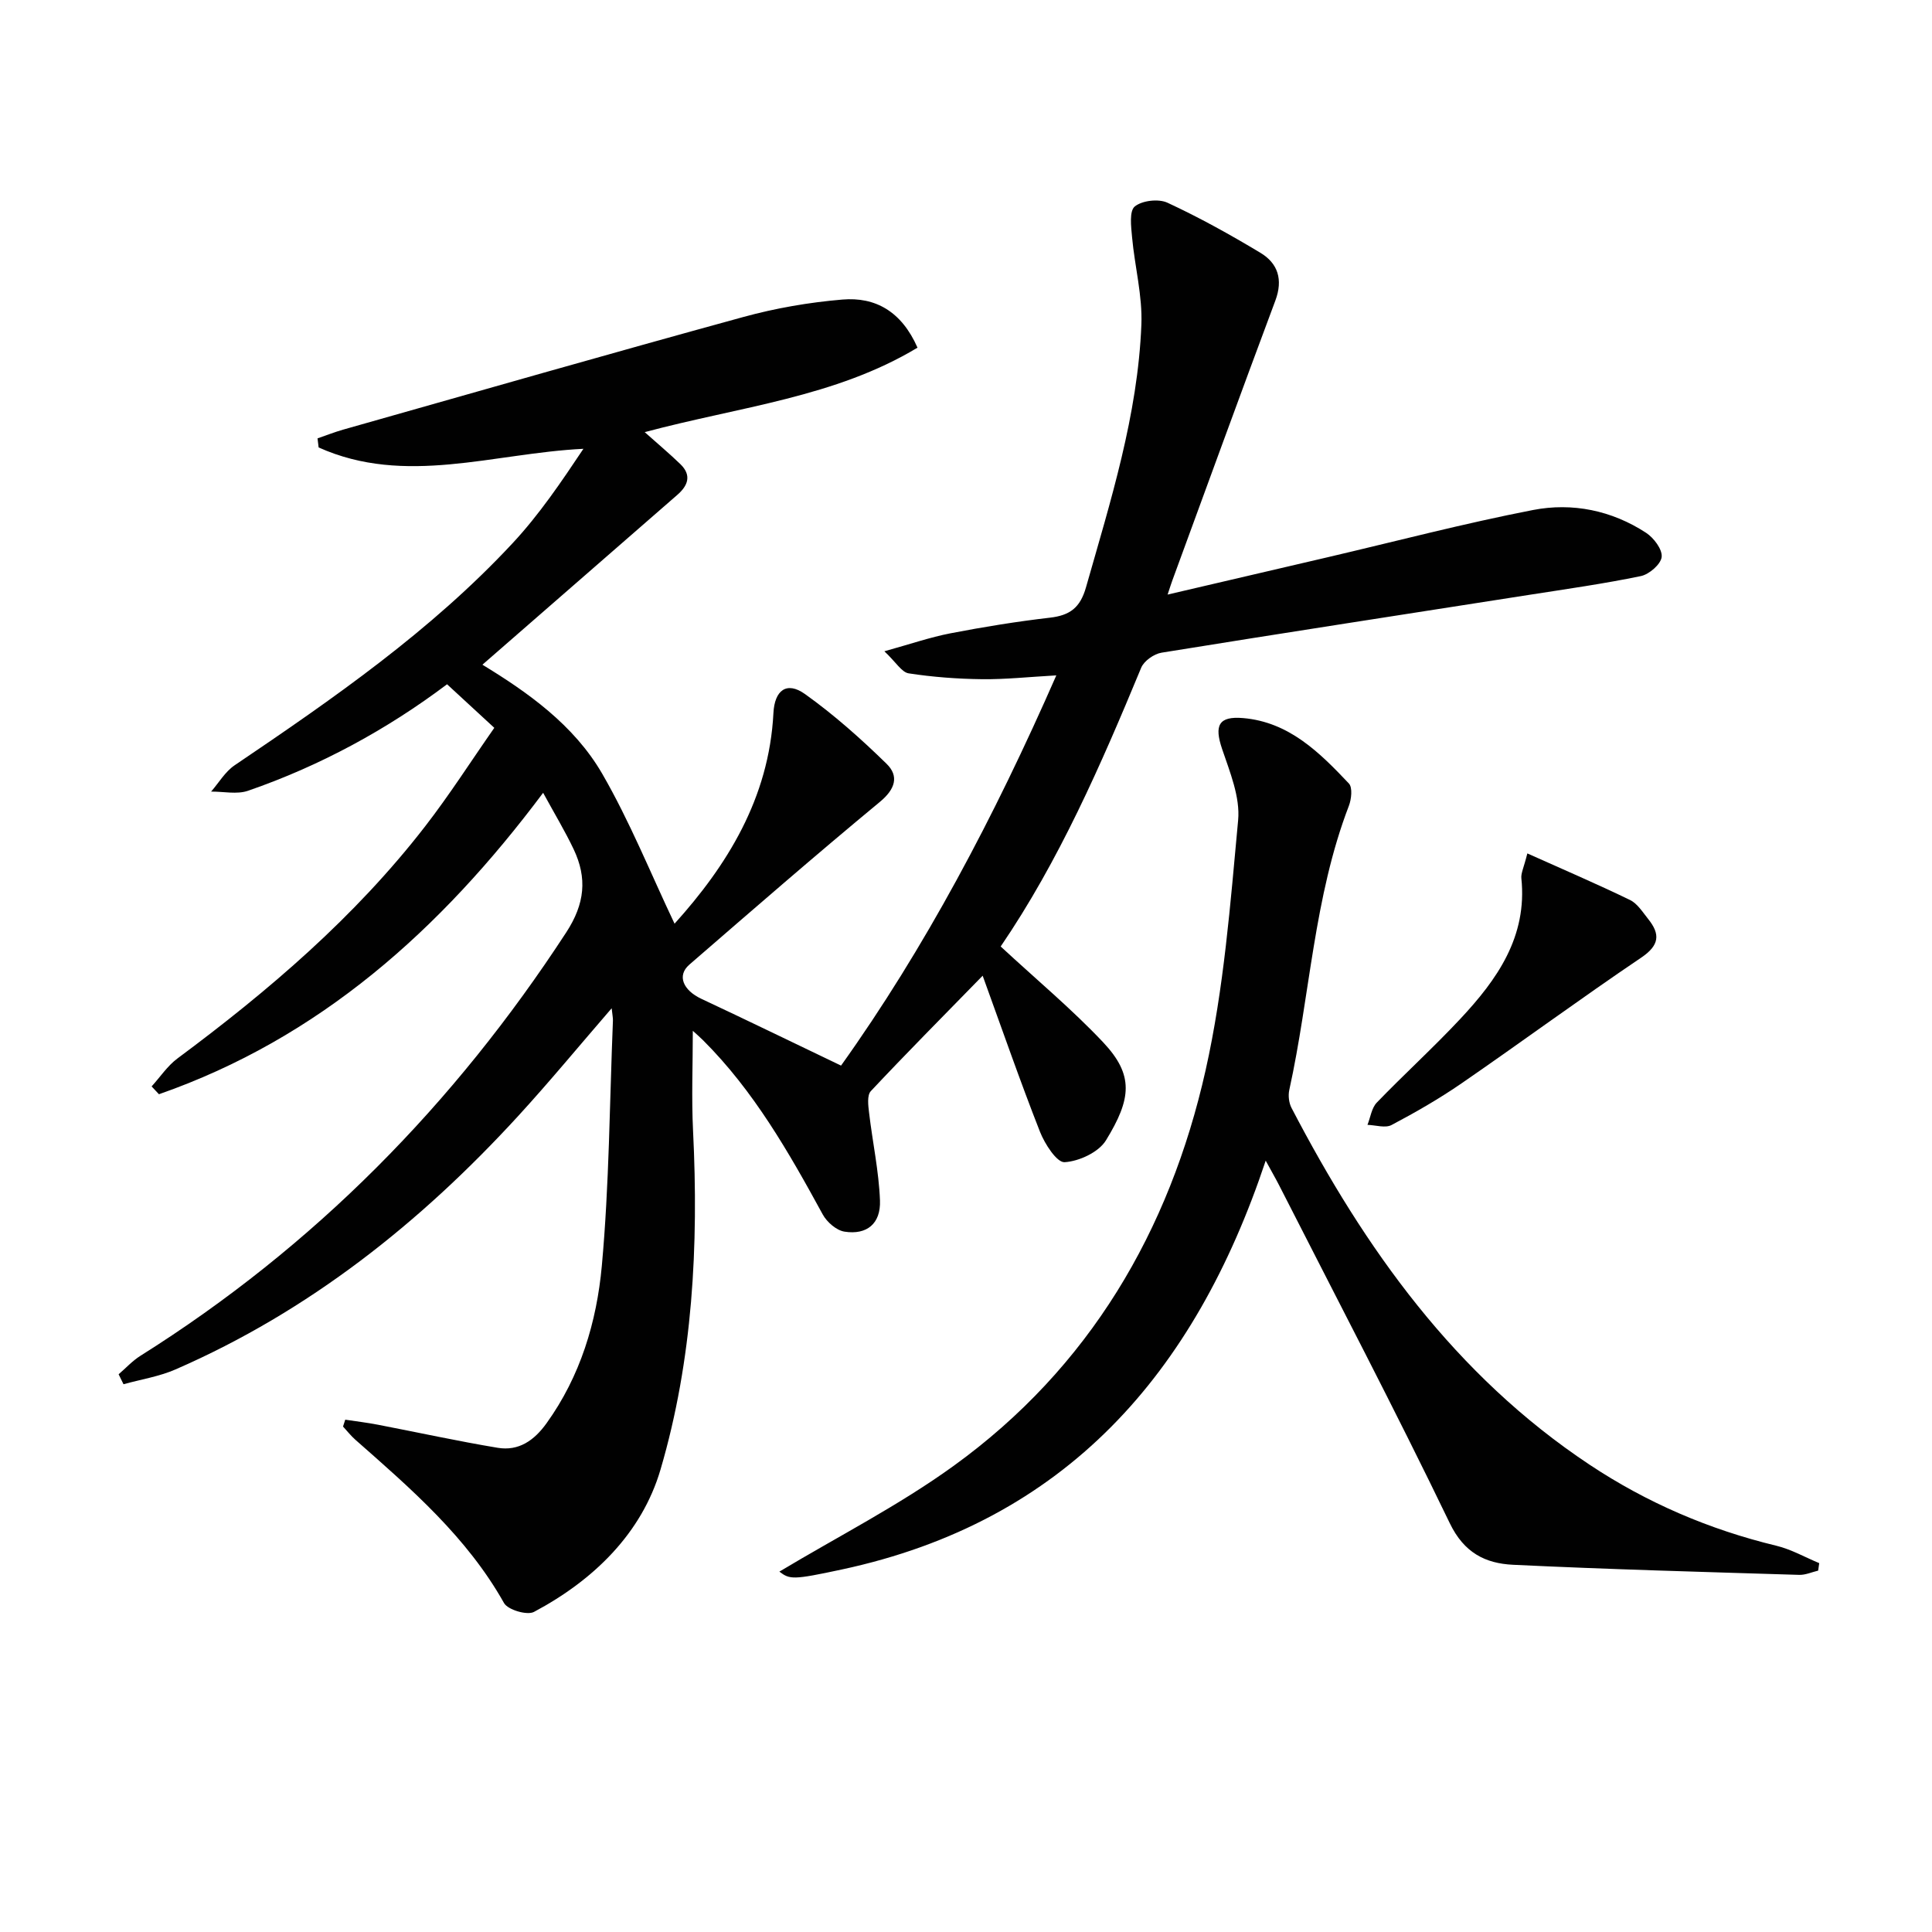
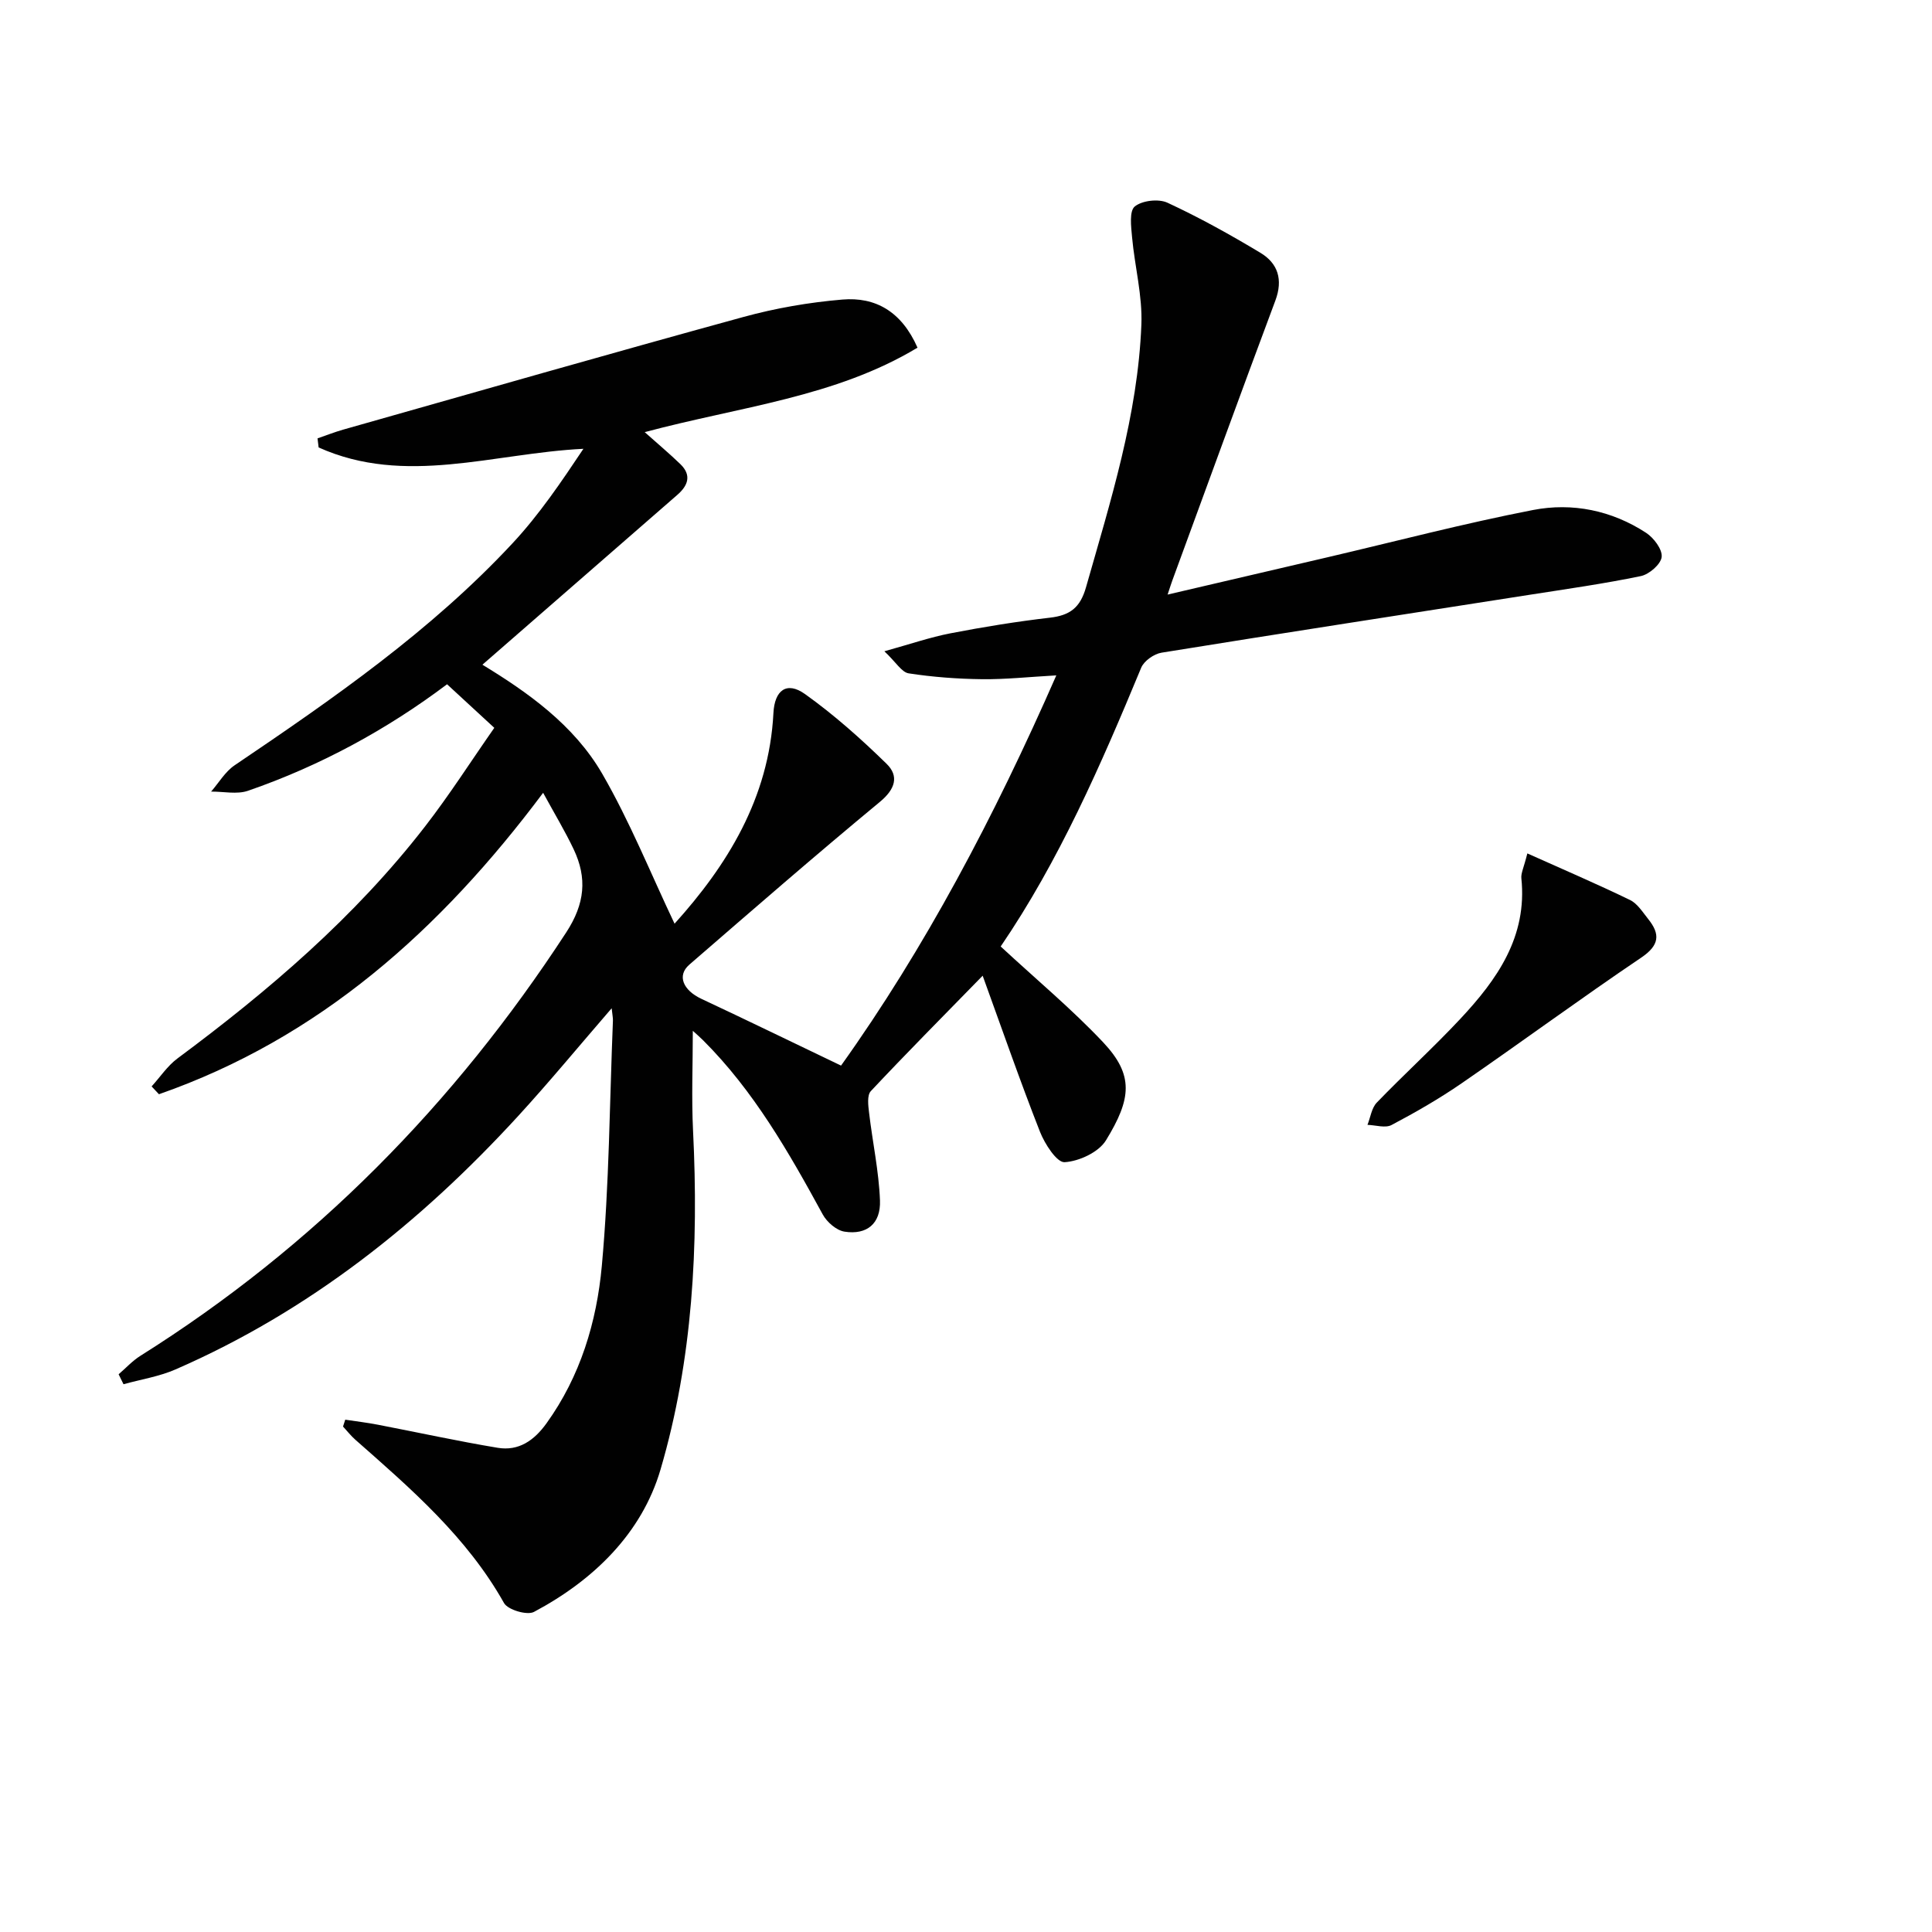
<svg xmlns="http://www.w3.org/2000/svg" enable-background="new 0 0 400 400" viewBox="0 0 400 400">
  <g fill="#010101">
    <path d="m207.18 195.96c7.46 6.91 14.75 12.98 21.21 19.83 6.39 6.79 5.88 11.67.59 20.3-1.51 2.47-5.57 4.35-8.57 4.53-1.61.09-4.1-3.78-5.09-6.29-4.11-10.46-7.79-21.08-11.87-32.32-8.42 8.63-15.9 16.16-23.16 23.9-.8.86-.54 2.96-.36 4.44.71 6.08 2.03 12.12 2.26 18.2.18 4.82-2.74 7.17-7.34 6.45-1.68-.26-3.65-1.98-4.51-3.56-7.03-12.88-14.27-25.59-24.78-36.07-.68-.68-1.42-1.31-2.12-1.95 0 7-.29 13.87.05 20.71 1.17 23.71-.05 47.34-6.73 70.1-3.88 13.23-13.88 22.95-26.21 29.5-1.42.75-5.41-.43-6.2-1.84-7.68-13.67-19.27-23.67-30.77-33.8-.93-.82-1.71-1.82-2.56-2.74.15-.47.31-.95.46-1.42 2.25.34 4.52.61 6.75 1.04 8.27 1.59 16.51 3.4 24.81 4.78 4.34.72 7.54-1.5 10.1-5.06 7.03-9.76 10.4-21.02 11.46-32.59 1.54-16.86 1.61-33.85 2.3-50.79.02-.59-.12-1.19-.26-2.56-6.8 7.86-12.89 15.25-19.35 22.3-20.23 22.08-43.29 40.42-70.94 52.47-3.39 1.48-7.17 2.07-10.78 3.07-.34-.69-.67-1.38-1.01-2.06 1.5-1.29 2.86-2.79 4.52-3.83 35.97-22.61 65-52.12 88.16-87.67 3.86-5.93 4.36-11.23 1.53-17.2-1.77-3.73-3.91-7.27-6.32-11.69-21.3 28.47-46.37 50.82-79.54 62.41-.51-.54-1.01-1.08-1.52-1.62 1.77-1.94 3.27-4.24 5.34-5.78 18.92-14.05 36.74-29.28 51.24-48 5.07-6.54 9.54-13.55 14.37-20.46-3.47-3.2-6.49-5.98-9.78-9.02-12.41 9.34-26.22 16.87-41.21 22.05-2.29.79-5.08.15-7.64.17 1.6-1.84 2.91-4.12 4.86-5.44 20.43-13.81 40.69-27.85 57.59-46.02 5.49-5.9 10.05-12.65 14.63-19.51-18.63.91-36.9 7.77-54.82-.28-.08-.63-.15-1.25-.23-1.88 1.77-.61 3.52-1.3 5.31-1.81 27.6-7.82 55.18-15.74 82.85-23.32 6.67-1.83 13.61-3.03 20.5-3.61 6.82-.58 12.25 2.44 15.56 9.96-17.05 10.27-36.73 12.2-56.48 17.49 2.8 2.5 5.18 4.49 7.39 6.63 2.37 2.3 1.57 4.44-.64 6.36-13.37 11.65-26.75 23.31-40.35 35.16 9.24 5.63 18.91 12.4 24.8 22.57 5.73 9.91 10.03 20.64 14.98 31.05 10.79-11.96 19.56-25.89 20.47-43.62.24-4.69 2.73-6.64 6.54-3.92 6.01 4.29 11.59 9.26 16.88 14.43 2.62 2.55 1.82 5.25-1.39 7.9-13.32 11.02-26.38 22.38-39.45 33.7-2.59 2.25-1.29 5.29 2.51 7.07 9.43 4.42 18.8 8.98 28.91 13.82 17.3-24.22 31.67-51.37 44.57-80.79-5.72.32-10.57.85-15.4.79-5.07-.06-10.17-.44-15.17-1.21-1.44-.22-2.59-2.27-5.03-4.57 5.34-1.48 9.45-2.9 13.68-3.72 6.83-1.32 13.72-2.44 20.63-3.24 4.11-.48 6.23-2.06 7.43-6.27 5.09-17.88 10.73-35.66 11.47-54.39.24-6.01-1.38-12.07-1.93-18.13-.2-2.17-.6-5.39.56-6.34 1.52-1.24 4.92-1.64 6.77-.78 6.6 3.06 12.99 6.61 19.23 10.36 3.65 2.19 4.73 5.55 3.11 9.9-7.21 19.27-14.23 38.61-21.32 57.92-.22.59-.41 1.2-.99 2.95 11.53-2.69 22.27-5.19 33.01-7.7 14.21-3.32 28.33-7.03 42.65-9.81 8.14-1.58 16.29.08 23.4 4.72 1.59 1.04 3.4 3.43 3.23 5-.16 1.5-2.57 3.6-4.3 3.96-7.61 1.58-15.33 2.67-23.01 3.87-25.41 3.98-50.84 7.88-76.23 11.99-1.57.25-3.64 1.71-4.22 3.12-8.32 20.08-17.02 40.01-29.09 57.71z" />
-     <path d="m161.36 325.39c12.09-7.26 24.75-13.7 36.11-21.92 28.05-20.29 44.67-48.6 52.14-81.9 3.79-16.91 5.12-34.42 6.73-51.73.45-4.8-1.7-9.99-3.32-14.78-1.64-4.86-.75-6.82 4.35-6.39 9.5.81 15.83 7.12 21.9 13.54.79.83.53 3.25 0 4.63-7.28 18.96-8.03 39.27-12.34 58.84-.25 1.16-.08 2.66.47 3.71 15.17 29.13 33.84 55.36 61.72 73.87 11.88 7.89 24.78 13.42 38.66 16.77 3.07.74 5.92 2.38 8.87 3.6-.07.52-.15 1.03-.22 1.55-1.31.31-2.63.92-3.93.88-19.76-.61-39.52-1.14-59.26-2.09-5.67-.28-10.11-2.44-13.08-8.61-11.34-23.52-23.47-46.65-35.31-69.92-.73-1.43-1.54-2.82-2.8-5.14-14.69 44.1-41.43 74.71-87.78 84.65-10.13 2.17-10.74 2.08-12.91.44z" />
    <path d="m316.22 176.69c7.59 3.4 14.51 6.37 21.27 9.65 1.52.74 2.6 2.5 3.74 3.92 2.55 3.17 2.35 5.45-1.44 8.01-12.52 8.45-24.7 17.42-37.14 25.99-4.64 3.2-9.56 6.03-14.54 8.66-1.3.69-3.31.02-4.99-.03.62-1.55.85-3.48 1.92-4.6 5.66-5.87 11.7-11.36 17.27-17.31 7.64-8.16 13.94-17.03 12.67-29.16-.1-1.05.51-2.19 1.24-5.13z" />
  </g>
</svg>